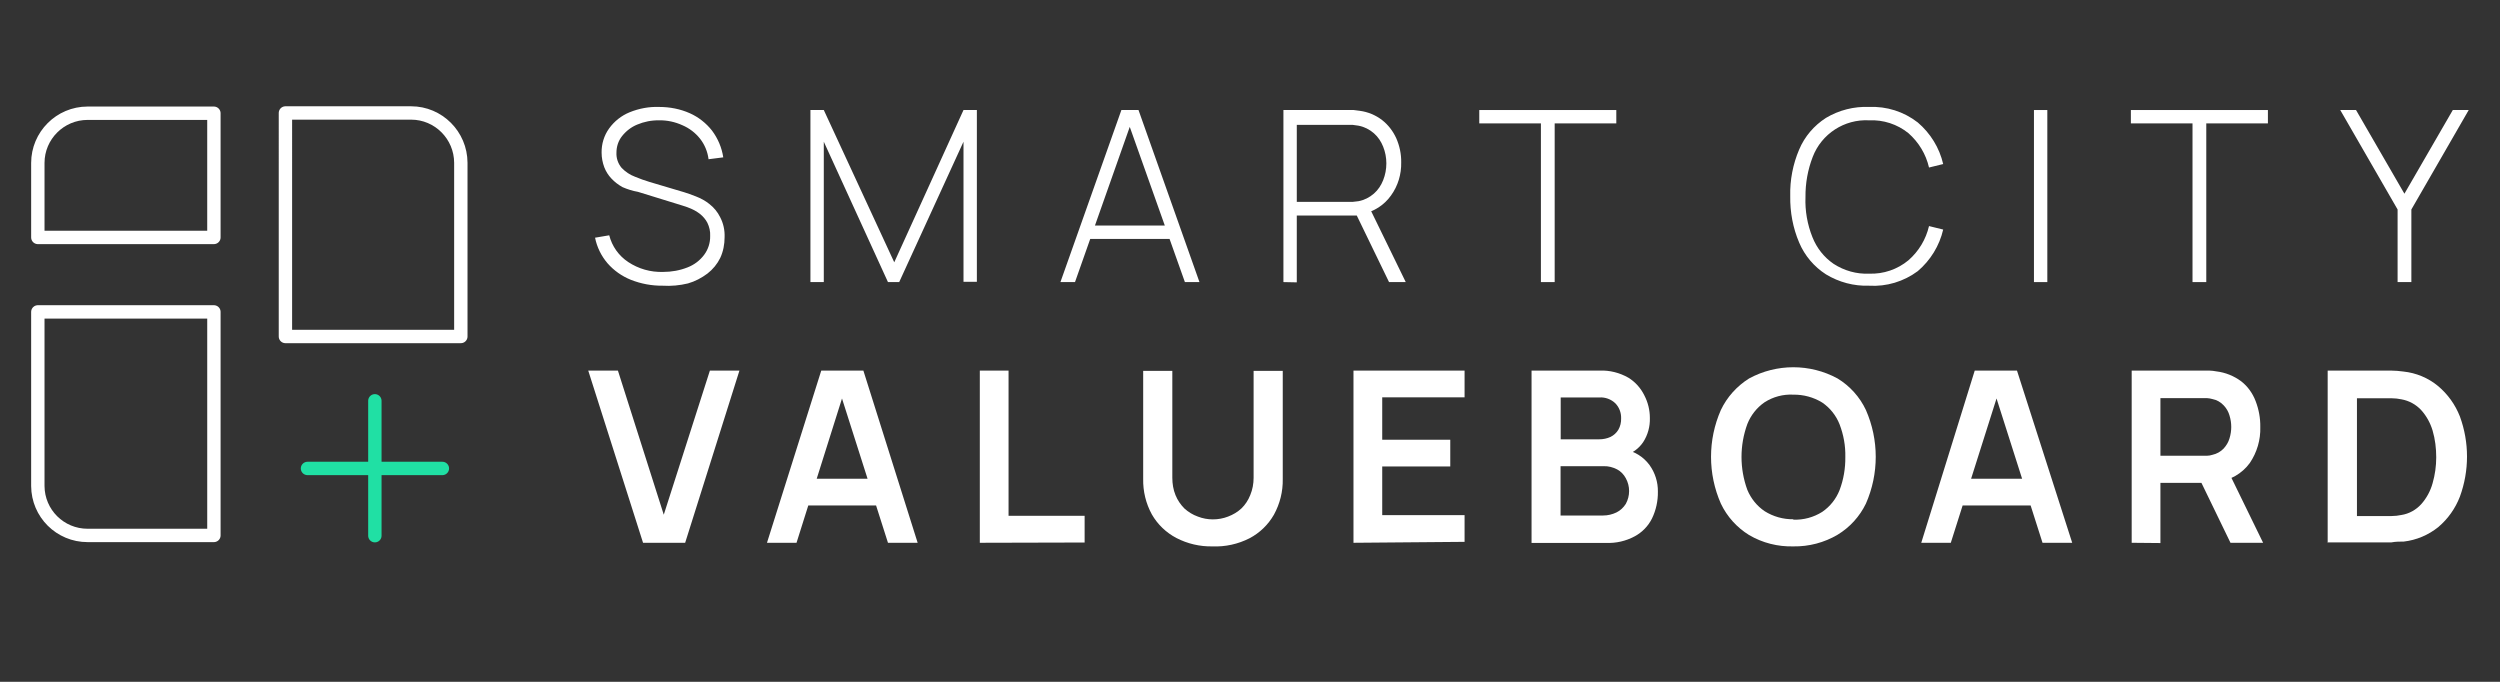
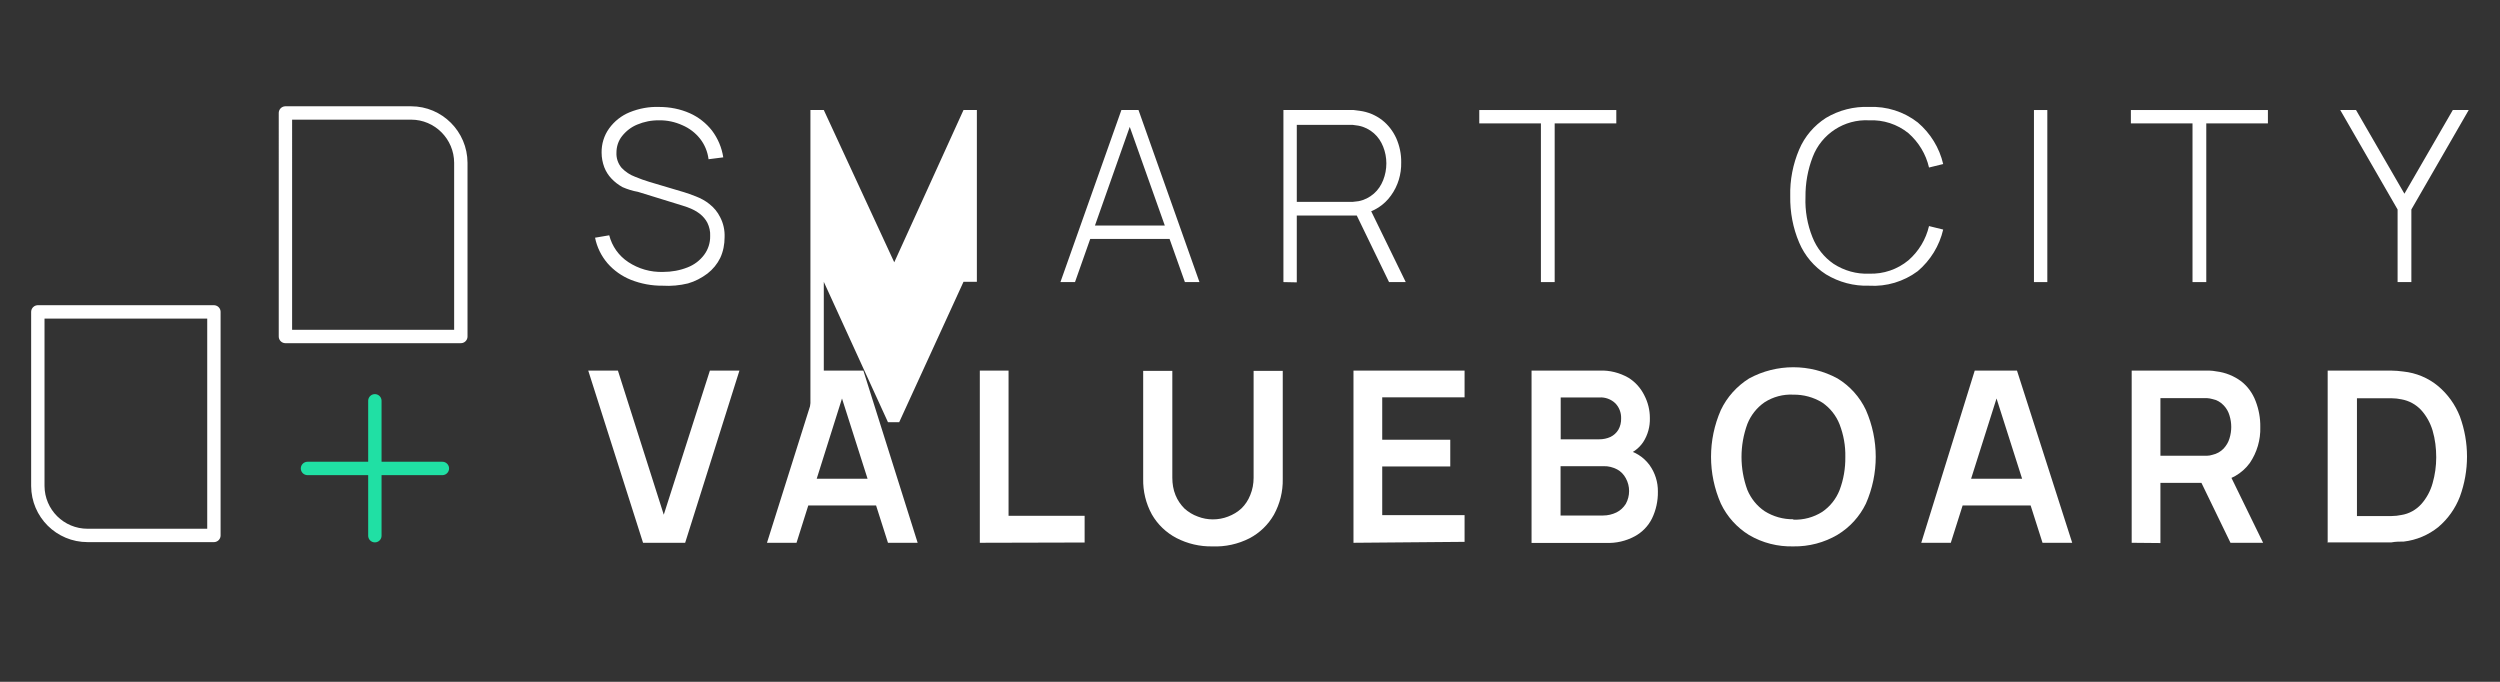
<svg xmlns="http://www.w3.org/2000/svg" id="uuid-d5fa0eb6-04c9-4ba2-bf9a-74f889318f5d" viewBox="0 0 187 51">
  <rect x="0" y="0" width="187" height="51" fill="#333333" stroke="none" />
  <g id="uuid-d12c5a2d-fa85-4c4f-94b0-1ff56986fc37">
    <path d="m49.57,21.37c-.81.01-1.62-.14-2.38-.44-.67-.27-1.27-.69-1.75-1.24-.47-.55-.79-1.21-.93-1.91l1.06-.18c.21.82.71,1.53,1.42,2,.77.51,1.68.77,2.61.74.63,0,1.25-.11,1.83-.34.49-.19.92-.51,1.24-.94.3-.4.46-.9.45-1.4.02-.35-.06-.69-.21-1-.13-.25-.32-.47-.54-.65-.22-.17-.45-.3-.7-.41-.23-.1-.47-.18-.71-.25l-3.24-1c-.4-.07-.78-.19-1.15-.35-.31-.17-.6-.39-.84-.65-.23-.24-.41-.53-.53-.84-.13-.35-.2-.72-.2-1.09-.01-.65.18-1.28.56-1.81.39-.54.92-.96,1.53-1.21.71-.29,1.47-.43,2.23-.4.78,0,1.56.15,2.28.47.65.29,1.22.74,1.66,1.3.44.59.73,1.27.84,2l-1.1.14c-.07-.56-.29-1.1-.64-1.54-.35-.44-.8-.78-1.31-1-.55-.25-1.14-.38-1.74-.37-.57-.01-1.13.1-1.65.32-.44.18-.83.48-1.13.86-.28.35-.42.79-.42,1.24-.02.42.12.82.39,1.14.28.29.62.52,1,.66.36.15.72.28,1.09.39l2.59.77c.24.07.53.18.87.31.36.14.7.32,1,.56.35.27.63.61.82,1,.24.46.35.97.33,1.49,0,.54-.1,1.07-.33,1.56-.22.45-.55.85-.95,1.16-.44.33-.93.59-1.46.74-.62.15-1.26.21-1.89.17Z" fill="#fff" />
-     <path d="m60.62,21.1v-12.87h1l5.27,11.39,5.18-11.39h1v12.85h-1v-10.48l-4.81,10.5h-.84l-4.8-10.5v10.5h-1Z" fill="#fff" />
+     <path d="m60.62,21.1v-12.87h1l5.27,11.39,5.18-11.39h1v12.85h-1l-4.81,10.5h-.84l-4.8-10.5v10.5h-1Z" fill="#fff" />
    <path d="m79.32,21.1l4.56-12.87h1.28l4.56,12.87h-1.09l-4.38-12.33h.51l-4.35,12.33h-1.09Zm1.89-3.23v-1h6.61v1h-6.61Z" fill="#fff" />
    <path d="m96,21.1v-12.87h5.26l.46.06c.6.08,1.18.32,1.66.69.46.36.82.83,1.06,1.36.25.57.38,1.18.37,1.8.02.89-.24,1.76-.76,2.48-.51.72-1.28,1.22-2.15,1.38l-.29.12h-4.61v5l-1-.02Zm1-6h4.18l.43-.05c.43-.08.83-.28,1.16-.57.31-.27.54-.62.69-1,.16-.4.24-.83.24-1.26,0-.43-.08-.85-.24-1.25-.15-.38-.38-.73-.69-1-.33-.29-.73-.49-1.16-.57l-.43-.06h-4.18v5.76Zm6.9,6l-2.54-5.24,1-.48,2.79,5.72h-1.25Z" fill="#fff" />
    <path d="m115.26,21.1v-11.87h-4.61v-1h10.25v1h-4.61v11.87h-1.03Z" fill="#fff" />
    <path d="m139.81,21.37c-1.14.04-2.26-.26-3.23-.85-.89-.57-1.59-1.4-2-2.37-.47-1.1-.69-2.29-.67-3.48-.03-1.2.2-2.39.67-3.49.41-.97,1.11-1.79,2-2.36.97-.58,2.1-.87,3.23-.82,1.31-.06,2.6.35,3.64,1.16.95.81,1.62,1.9,1.9,3.11l-1.06.26c-.23-1-.77-1.89-1.54-2.57-.83-.67-1.88-1.01-2.94-.96-1.85-.1-3.56,1.01-4.22,2.74-.37.96-.55,1.97-.54,3-.04,1.03.14,2.05.52,3,.32.81.87,1.51,1.59,2,.79.51,1.71.77,2.65.73,1.07.04,2.12-.32,2.94-1,.77-.67,1.31-1.57,1.54-2.56l1.06.26c-.28,1.21-.95,2.3-1.9,3.11-1.05.78-2.34,1.17-3.64,1.09Z" fill="#fff" />
    <path d="m152.14,21.1v-12.87h1v12.87h-1Z" fill="#fff" />
    <path d="m164,21.1v-11.87h-4.61v-1h10.25v1h-4.61v11.87h-1.03Z" fill="#fff" />
    <path d="m179.34,21.1v-5.43l-4.29-7.44h1.18l3.62,6.26,3.62-6.26h1.19l-4.29,7.44v5.43h-1.03Z" fill="#fff" />
    <path d="m48.1,40.6l-4.1-12.88h2.22l3.43,10.78,3.45-10.78h2.21l-4.06,12.88h-3.15Z" fill="#fff" />
    <path d="m57.37,40.6l4.06-12.88h3.15l4.06,12.88h-2.22l-3.68-11.55h.48l-3.64,11.55h-2.21Zm2.26-2.79v-2h6.76v2h-6.76Z" fill="#fff" />
    <path d="m73.29,40.6v-12.88h2.15v10.86h5.69v2l-7.84.02Z" fill="#fff" />
    <path d="m90.69,40.87c-.94.02-1.87-.2-2.7-.63-.76-.4-1.4-1.01-1.83-1.76-.45-.82-.67-1.74-.65-2.67v-8.07h2.18v8c0,.44.07.89.24,1.3.15.37.38.71.67,1,.29.26.63.47,1,.6.36.14.74.21,1.12.21.39,0,.78-.07,1.14-.21.37-.14.71-.34,1-.61.29-.28.51-.62.66-1,.17-.41.25-.85.25-1.29v-8h2.18v8.09c.02.93-.21,1.85-.66,2.67-.43.75-1.06,1.36-1.82,1.76-.86.44-1.82.65-2.78.61Z" fill="#fff" />
    <path d="m101.24,40.6v-12.88h8.31v2h-6.16v3.17h5.09v2h-5.09v3.64h6.16v2l-8.31.07Z" fill="#fff" />
    <path d="m114.56,40.6v-12.88h5.1c.75-.03,1.49.16,2.14.53.52.32.93.78,1.2,1.33.27.52.41,1.1.41,1.68.02.64-.15,1.27-.5,1.81-.33.49-.82.84-1.38,1v-.45c.74.14,1.4.55,1.85,1.16.42.58.64,1.28.63,2,.01.69-.14,1.38-.44,2-.28.57-.74,1.04-1.3,1.34-.65.35-1.39.52-2.13.49h-5.58Zm2.18-7.74h2.89c.29,0,.58-.06.84-.18.24-.12.44-.3.58-.53.15-.26.22-.56.21-.86.01-.42-.14-.82-.43-1.12-.32-.31-.76-.47-1.2-.44h-2.89v3.13Zm0,5.7h3.17c.35,0,.69-.08,1-.23.29-.14.53-.37.7-.64.33-.6.33-1.32,0-1.92-.15-.28-.37-.51-.65-.66-.31-.16-.65-.25-1-.24h-3.23v3.69Z" fill="#fff" />
    <path d="m134.14,40.87c-1.16.03-2.31-.26-3.31-.85-.91-.56-1.65-1.38-2.11-2.35-.98-2.23-.98-4.77,0-7,.46-.97,1.2-1.79,2.11-2.36,2.06-1.12,4.56-1.12,6.62,0,.92.56,1.66,1.38,2.12,2.36.98,2.23.98,4.77,0,7-.47.97-1.2,1.77-2.12,2.33-1,.59-2.15.89-3.31.87Zm0-2c.76.03,1.51-.17,2.16-.58.59-.4,1.04-.97,1.3-1.63.3-.79.44-1.63.43-2.47.02-.84-.13-1.67-.43-2.45-.26-.66-.71-1.23-1.3-1.63-.65-.4-1.4-.6-2.16-.59-.76-.04-1.51.16-2.15.57-.58.4-1.03.97-1.29,1.63-.58,1.59-.58,3.33,0,4.92.27.65.72,1.21,1.3,1.6.64.4,1.38.61,2.14.6v.03Z" fill="#fff" />
    <path d="m143.71,40.6l4-12.88h3.16l4.13,12.88h-2.22l-3.68-11.55h.48l-3.66,11.55h-2.21Zm2.29-2.79v-2h6.76v2h-6.76Z" fill="#fff" />
    <path d="m159.45,40.6v-12.88h5.8c.18,0,.36.03.54.06.67.08,1.31.34,1.85.74.49.38.86.9,1.08,1.48.24.62.36,1.28.35,1.94.03.96-.25,1.91-.79,2.7-.58.79-1.47,1.3-2.44,1.4l-.92.08h-3.32v4.5l-2.15-.02Zm2.15-6.51h3.48c.14,0,.28-.03.41-.07.32-.07.61-.23.84-.47.2-.22.36-.48.44-.77.17-.55.17-1.14,0-1.69-.08-.29-.23-.55-.44-.77-.22-.24-.52-.41-.84-.47-.13-.04-.27-.06-.41-.07h-3.48v4.31Zm5.24,6.51l-2.54-5.24,2.19-.48,2.79,5.72h-2.44Z" fill="#fff" />
    <path d="m174.11,40.6v-12.88h4.74c.31,0,.61.03.92.07.95.1,1.85.47,2.59,1.08.73.61,1.29,1.39,1.64,2.28.71,1.94.71,4.06,0,6-.34.88-.89,1.66-1.61,2.27-.74.6-1.64.98-2.59,1.09-.29,0-.6,0-.92.06h-4.74l-.03.03Zm2.19-2h2.59c.25,0,.5-.03.74-.08.57-.09,1.09-.38,1.48-.81.4-.45.69-.99.85-1.57.18-.63.27-1.28.27-1.93,0-.68-.08-1.35-.27-2-.17-.57-.46-1.1-.86-1.54-.39-.42-.91-.7-1.47-.8-.24-.05-.49-.08-.74-.08h-2.59v8.81Z" fill="#fff" />
    <g id="uuid-f1d27c19-1f2b-4f18-b53c-bbb9efdb1bab">
-       <path id="uuid-4b39f0bf-80ad-4ae1-8ffa-d61ee4f9d1cb" d="m6.55,8.47h9.45v9.29H2.83v-5.57c0-2.05,1.67-3.72,3.72-3.72Z" fill="none" stroke="#fff" stroke-linecap="round" stroke-linejoin="round" />
      <path id="uuid-528fad29-627f-4025-ac4d-3bcbc25d7a91" d="m2.83,23.33h13.17v16.72H6.55c-2.05,0-3.71-1.65-3.72-3.7,0,0,0,0,0-.01h0v-13.01Z" fill="none" stroke="#fff" stroke-linecap="round" stroke-linejoin="round" />
      <path id="uuid-e87be708-1e7c-4988-bab3-1003b848b10e" d="m34.47,25.17h-13.12V8.45h9.4c2.05,0,3.71,1.67,3.72,3.72h0v13Z" fill="none" stroke="#fff" stroke-linecap="round" stroke-linejoin="round" />
      <line id="uuid-4080c820-dfea-44c8-b019-dd3c89535070" x1="28.04" y1="29.98" x2="28.04" y2="40.07" fill="none" stroke="#20e0a4" stroke-linecap="round" stroke-linejoin="round" />
      <line id="uuid-c13d3593-e817-442b-b19f-e446bbcfeb1b" x1="33.09" y1="35.04" x2="23" y2="35.04" fill="none" stroke="#20e0a4" stroke-linecap="round" stroke-linejoin="round" />
    </g>
  </g>
</svg>